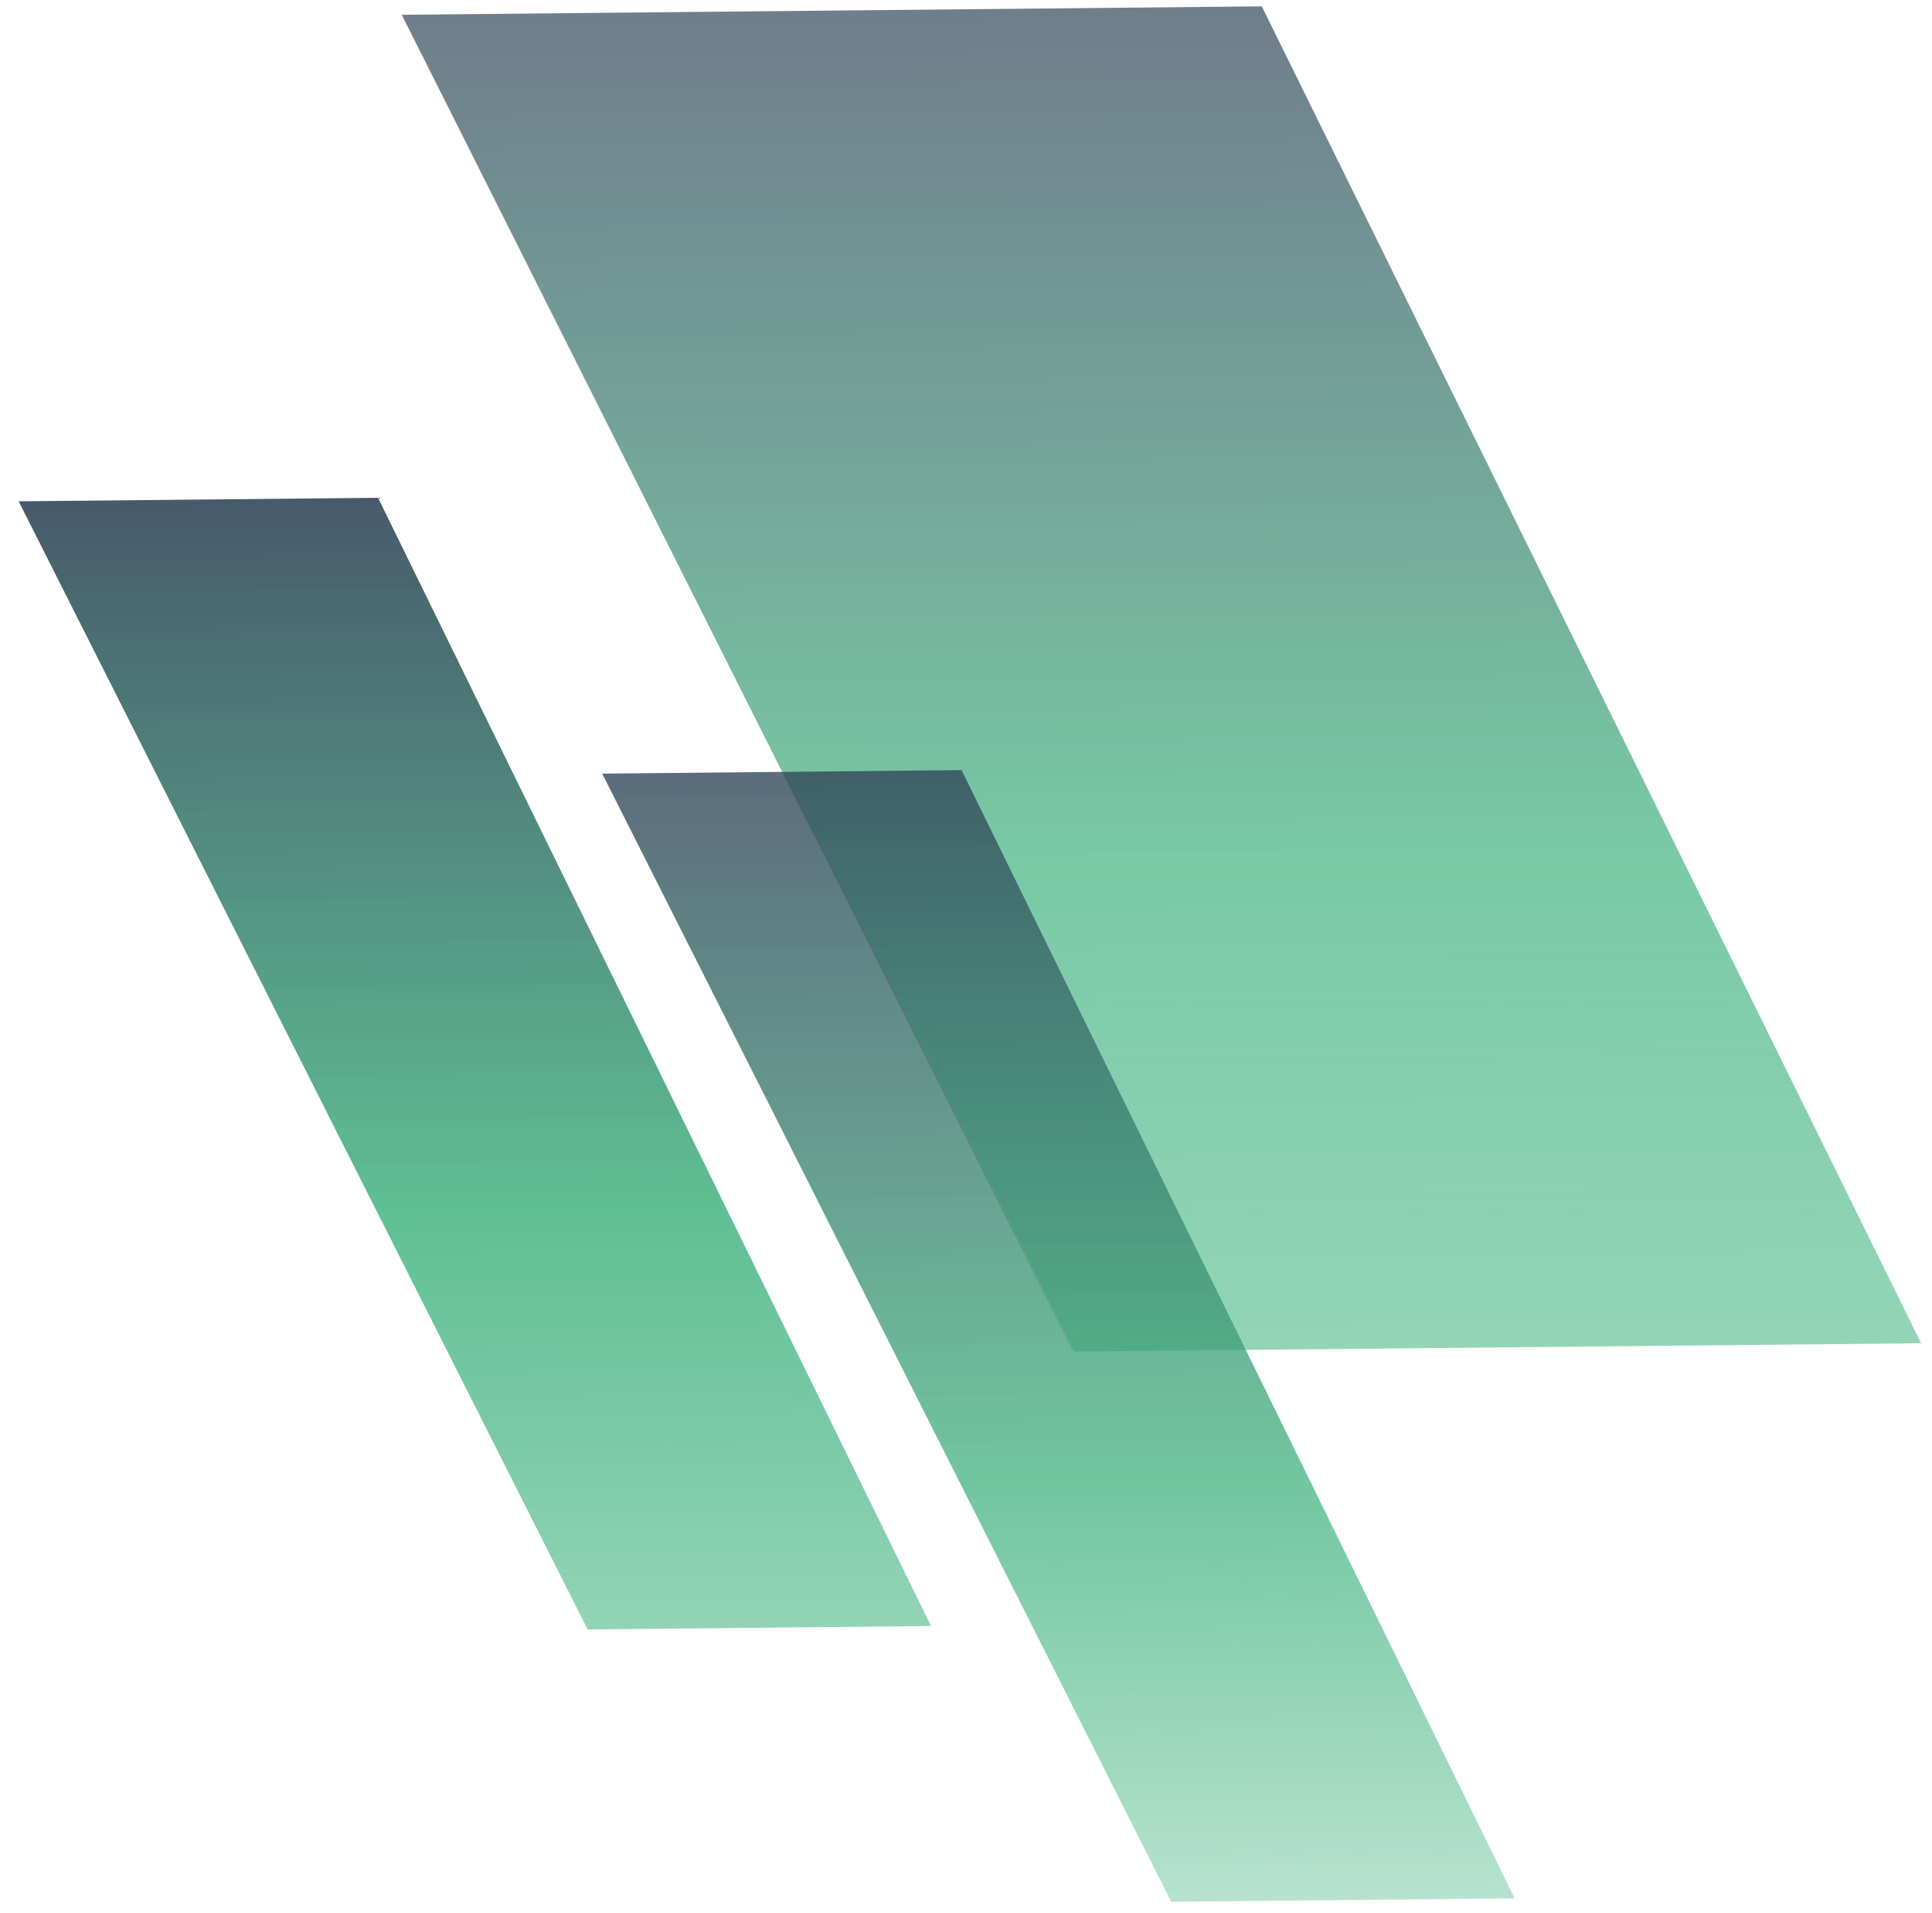
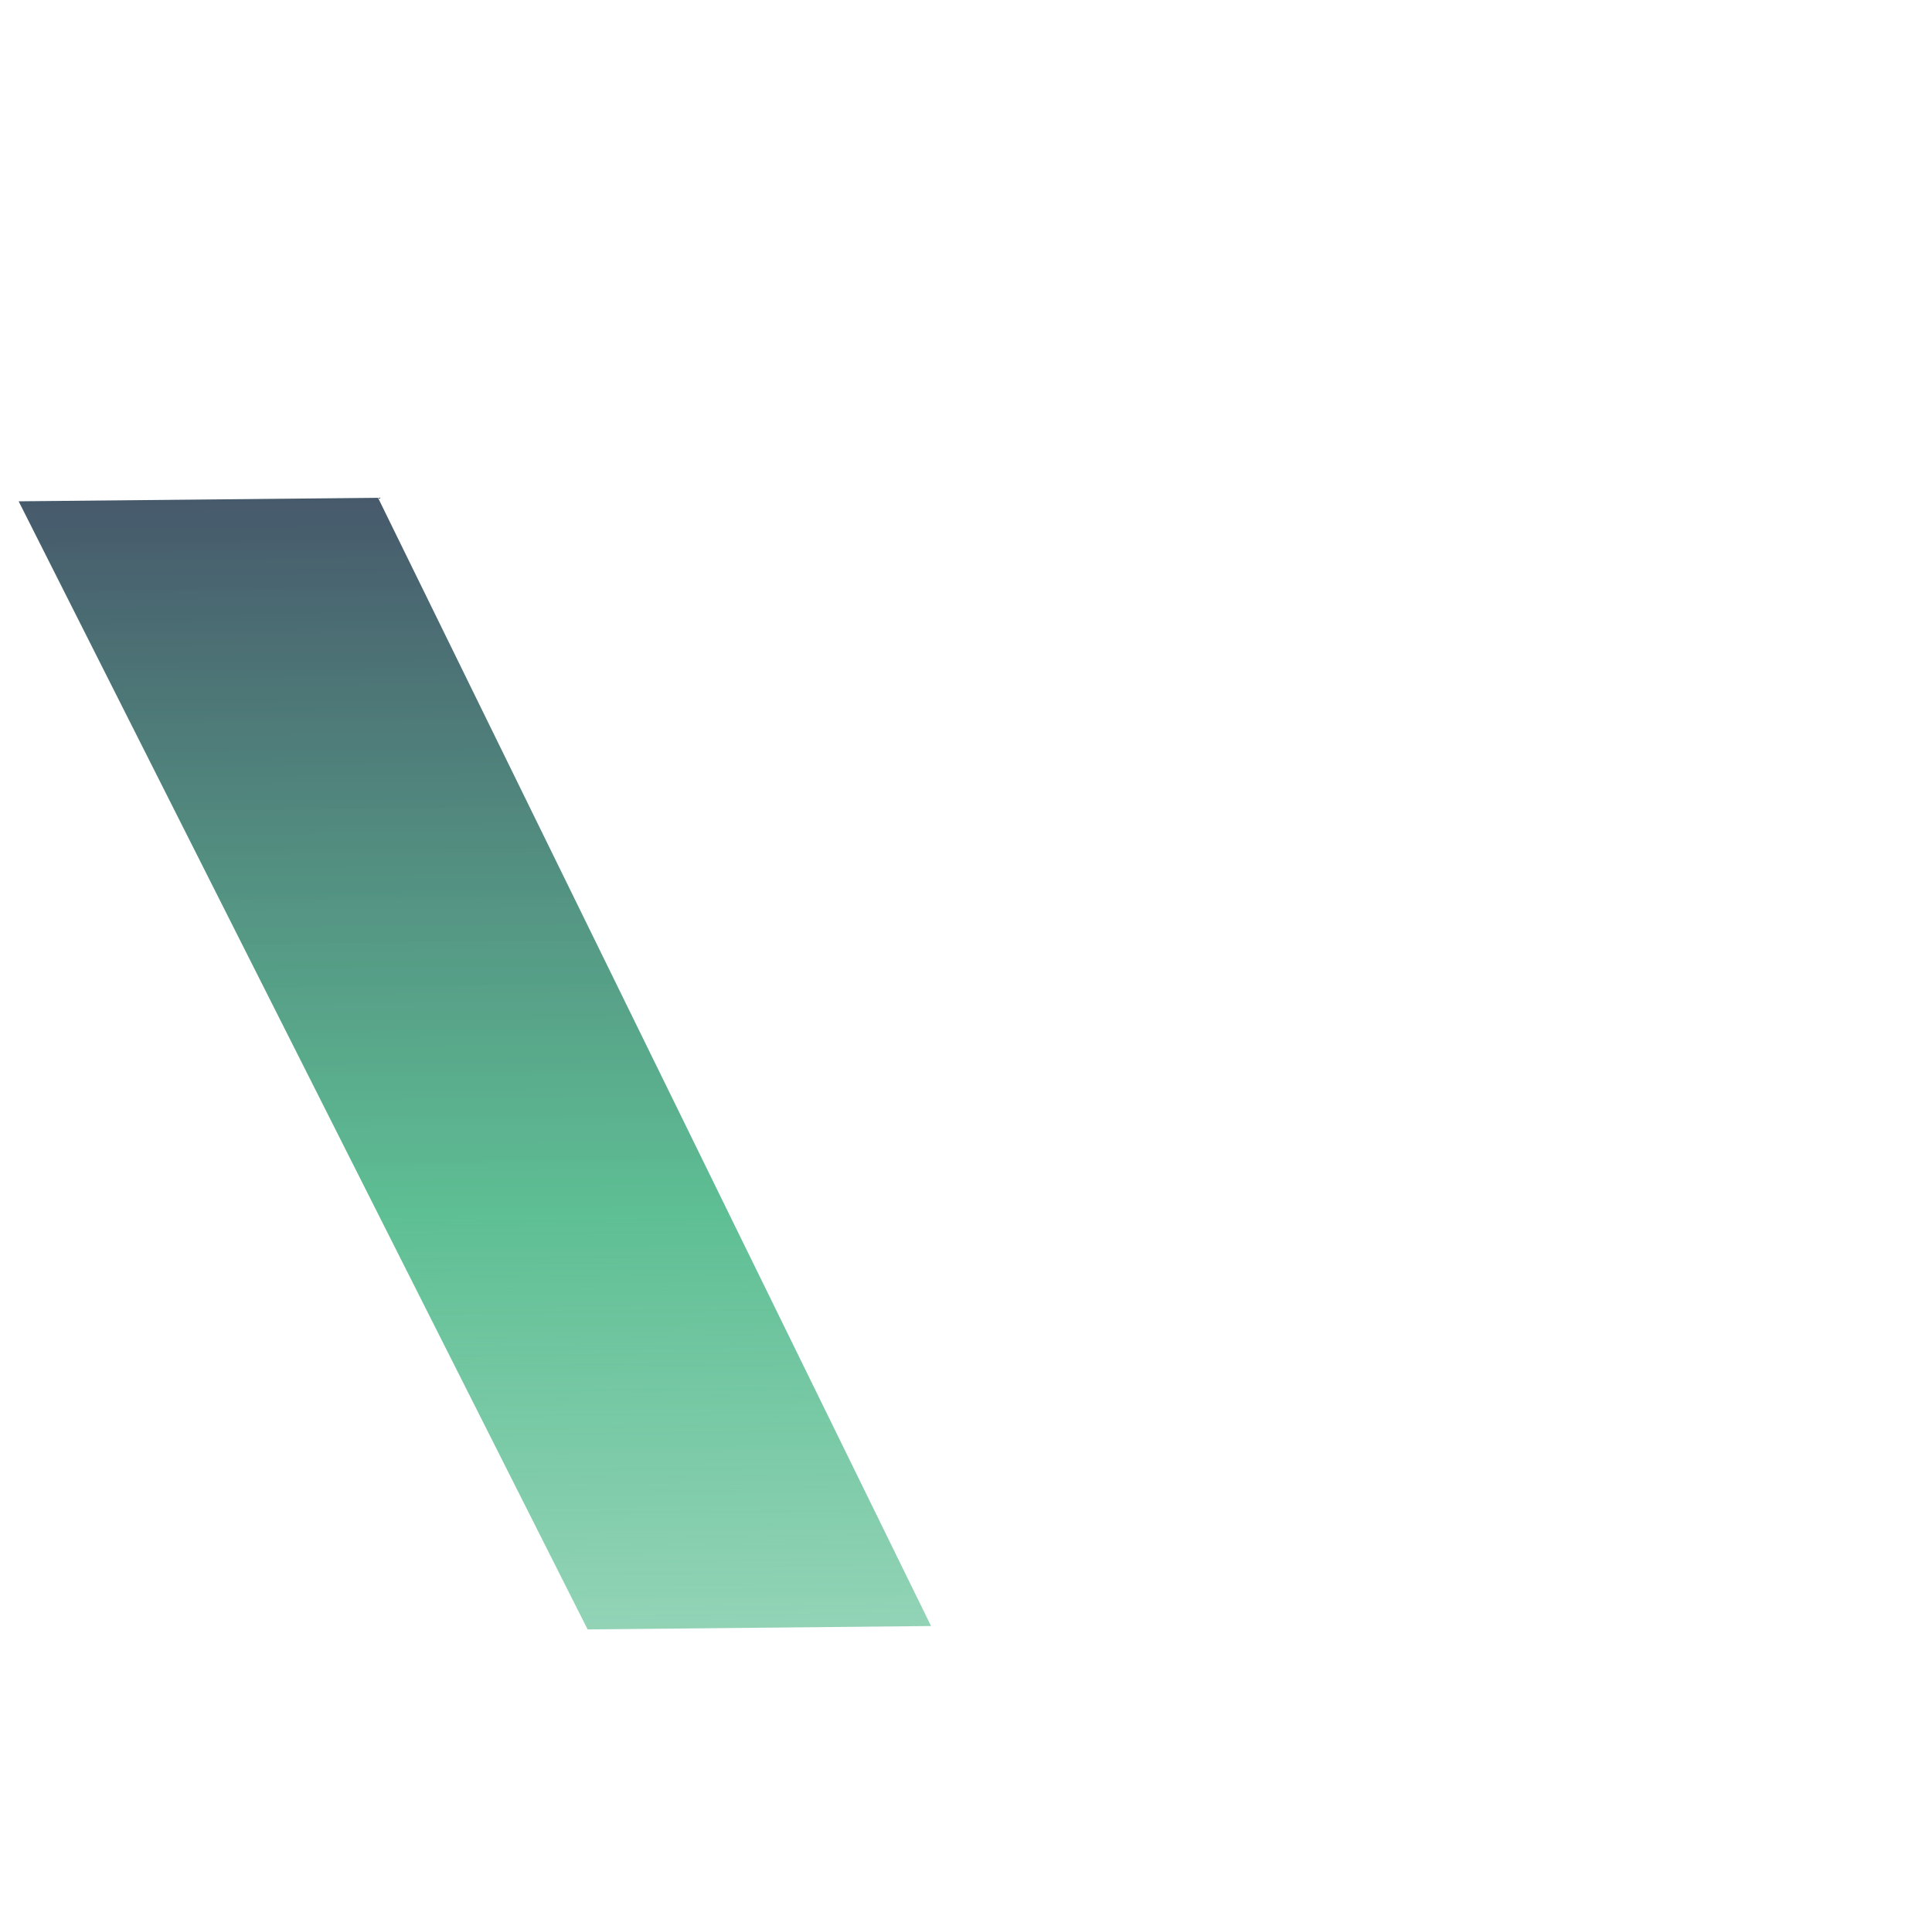
<svg xmlns="http://www.w3.org/2000/svg" width="102" height="101" viewBox="0 0 102 101" fill="none">
-   <path opacity="0.7" fill-rule="evenodd" clip-rule="evenodd" d="M21.21 0.78L66.616 0.335L101.426 70.905L56.673 71.344L21.21 0.78Z" fill="url(#paint0_linear)" />
  <path opacity="0.9" fill-rule="evenodd" clip-rule="evenodd" d="M0.985 26.462L19.958 26.276L49.154 85.832L31.023 86.01L0.985 26.462Z" fill="url(#paint1_linear)" />
-   <path opacity="0.8" fill-rule="evenodd" clip-rule="evenodd" d="M31.793 40.837L50.766 40.651L79.968 100.208L61.837 100.386L31.793 40.837Z" fill="url(#paint2_linear)" />
  <defs>
    <linearGradient id="paint0_linear" x1="60.97" y1="0.392" x2="61.666" y2="71.298" gradientUnits="userSpaceOnUse">
      <stop stop-color="#32475B" />
      <stop offset="0.63" stop-color="#3FB27F" />
      <stop offset="1" stop-color="#3FB27F" stop-opacity="0.8" />
    </linearGradient>
    <linearGradient id="paint1_linear" x1="24.776" y1="26.231" x2="25.363" y2="86.068" gradientUnits="userSpaceOnUse">
      <stop stop-color="#32475B" />
      <stop offset="0.63" stop-color="#3FB27F" stop-opacity="0.93" />
      <stop offset="1" stop-color="#3FB27F" stop-opacity="0.63" />
    </linearGradient>
    <linearGradient id="paint2_linear" x1="55.584" y1="40.606" x2="56.17" y2="100.443" gradientUnits="userSpaceOnUse">
      <stop stop-color="#32475B" />
      <stop offset="0.63" stop-color="#3FB27F" stop-opacity="0.93" />
      <stop offset="1" stop-color="#3FB27F" stop-opacity="0.47" />
    </linearGradient>
  </defs>
</svg>